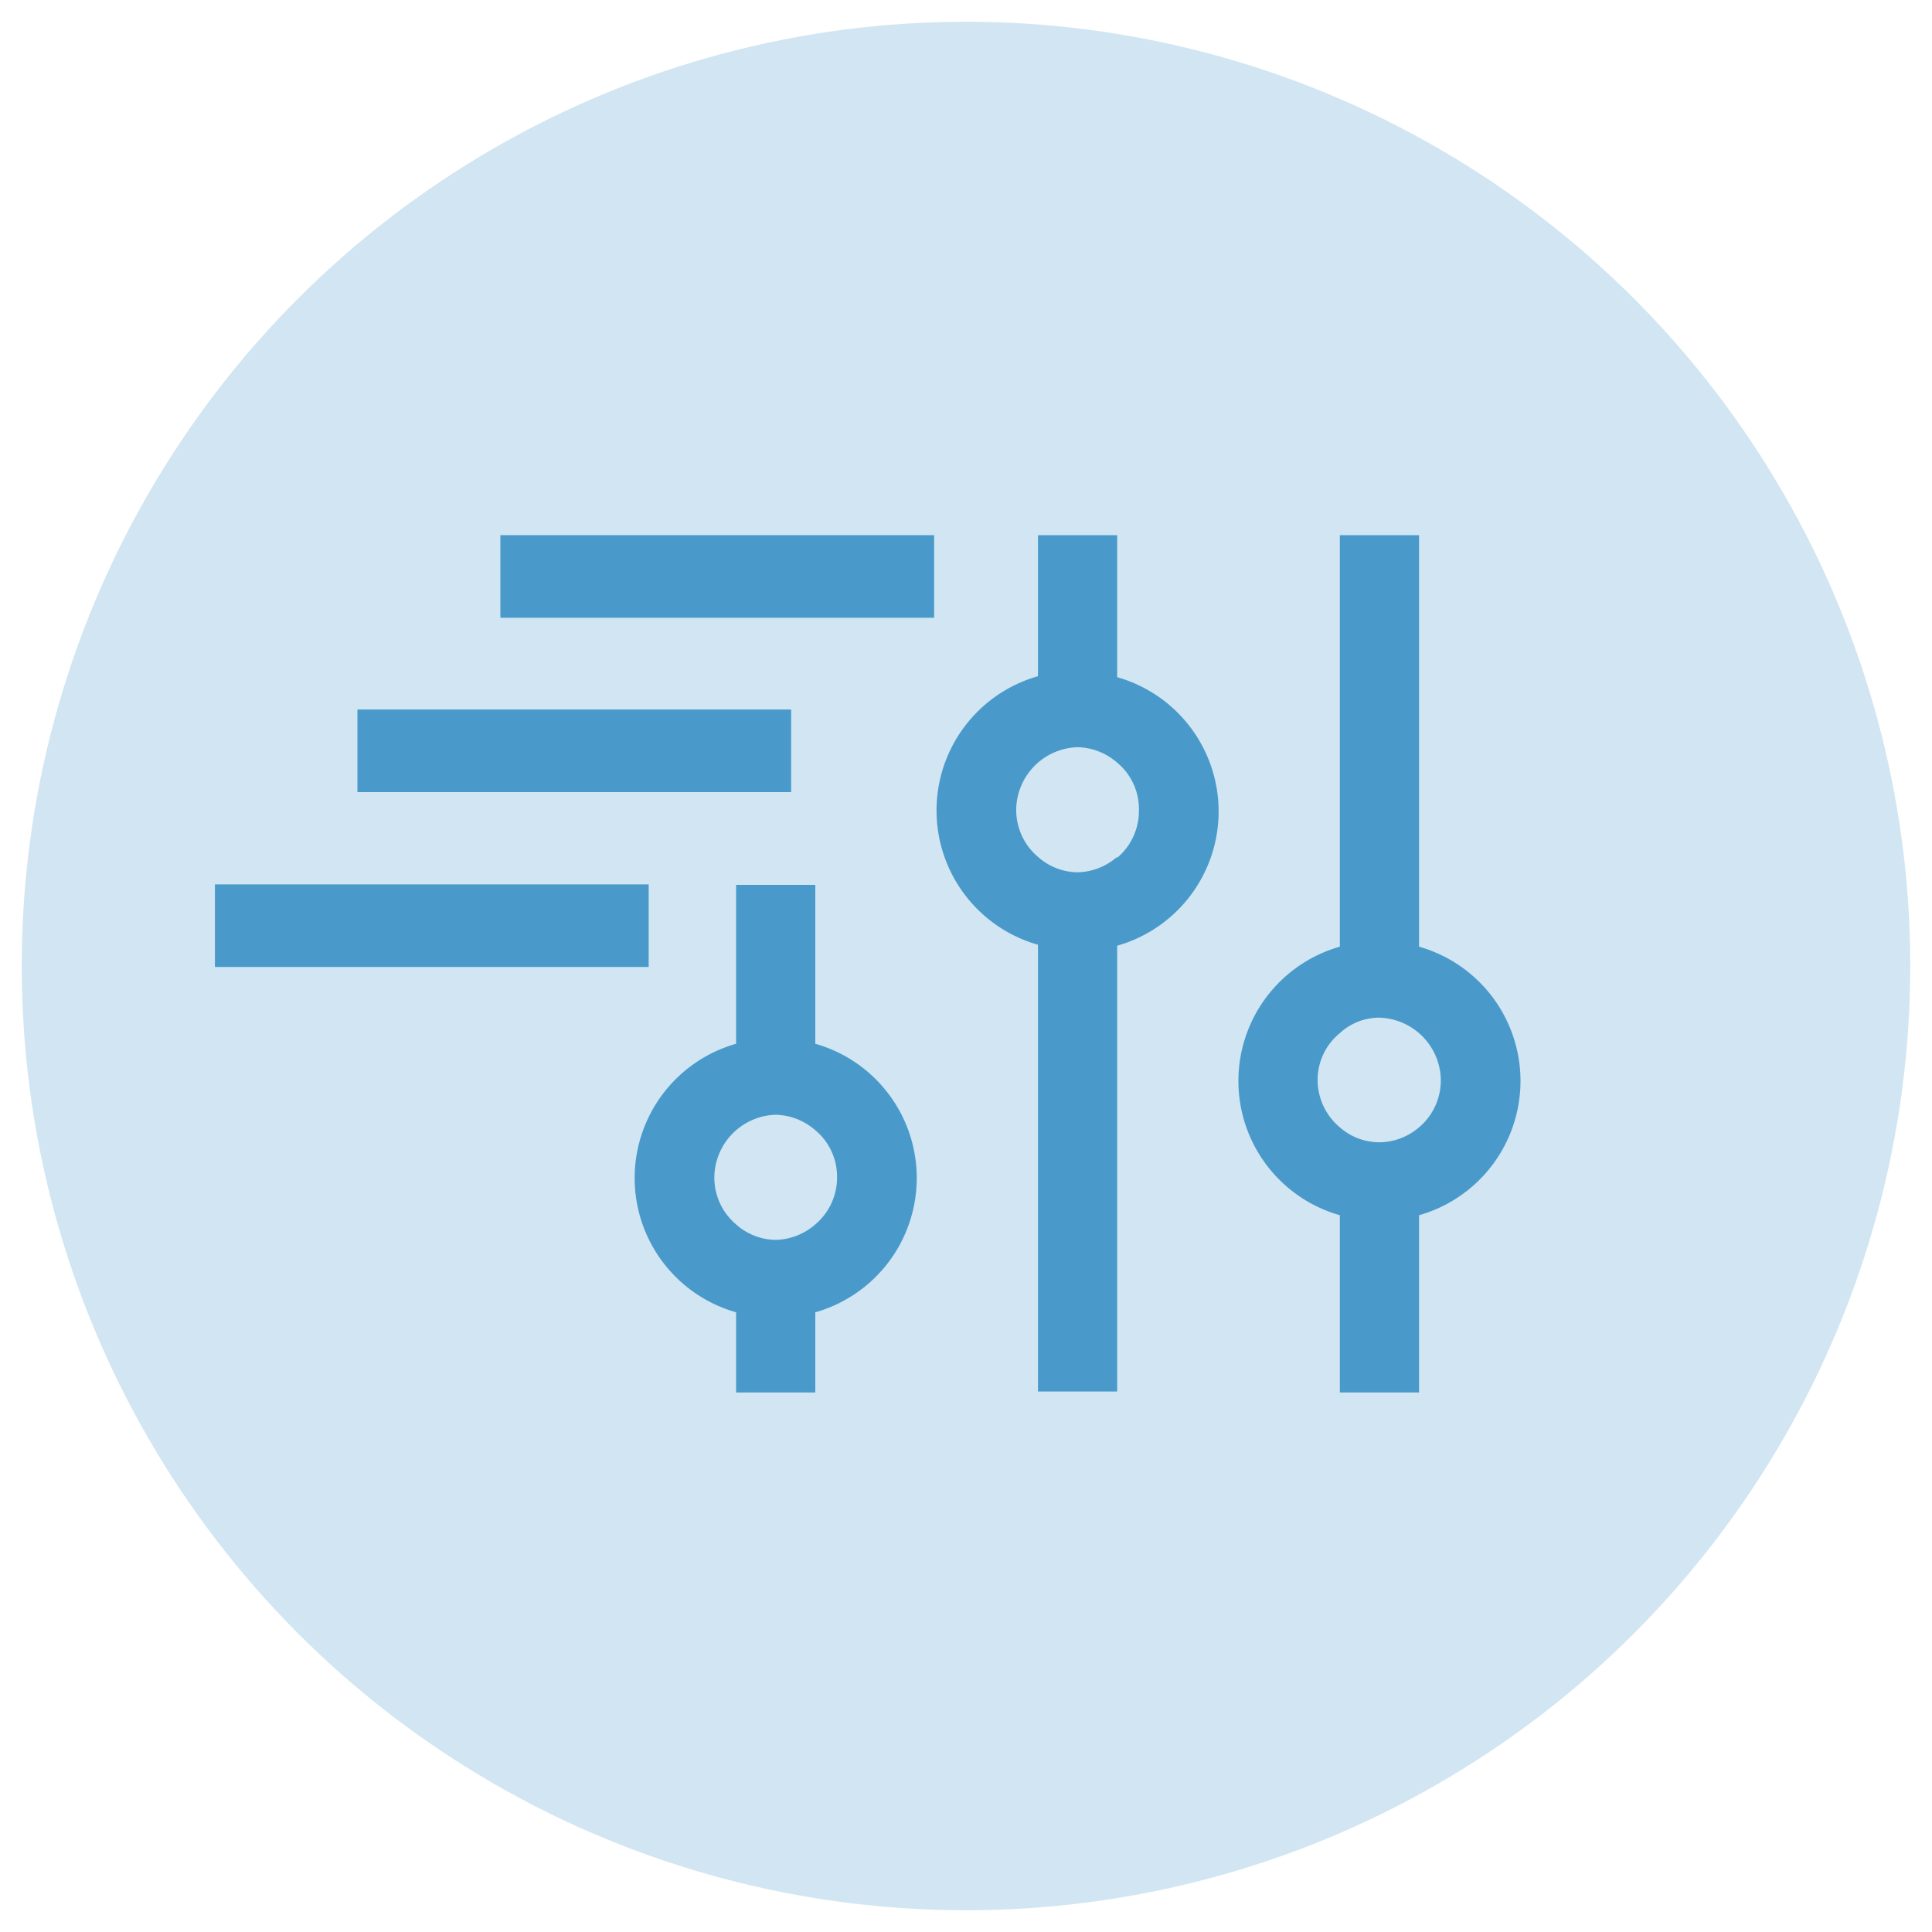
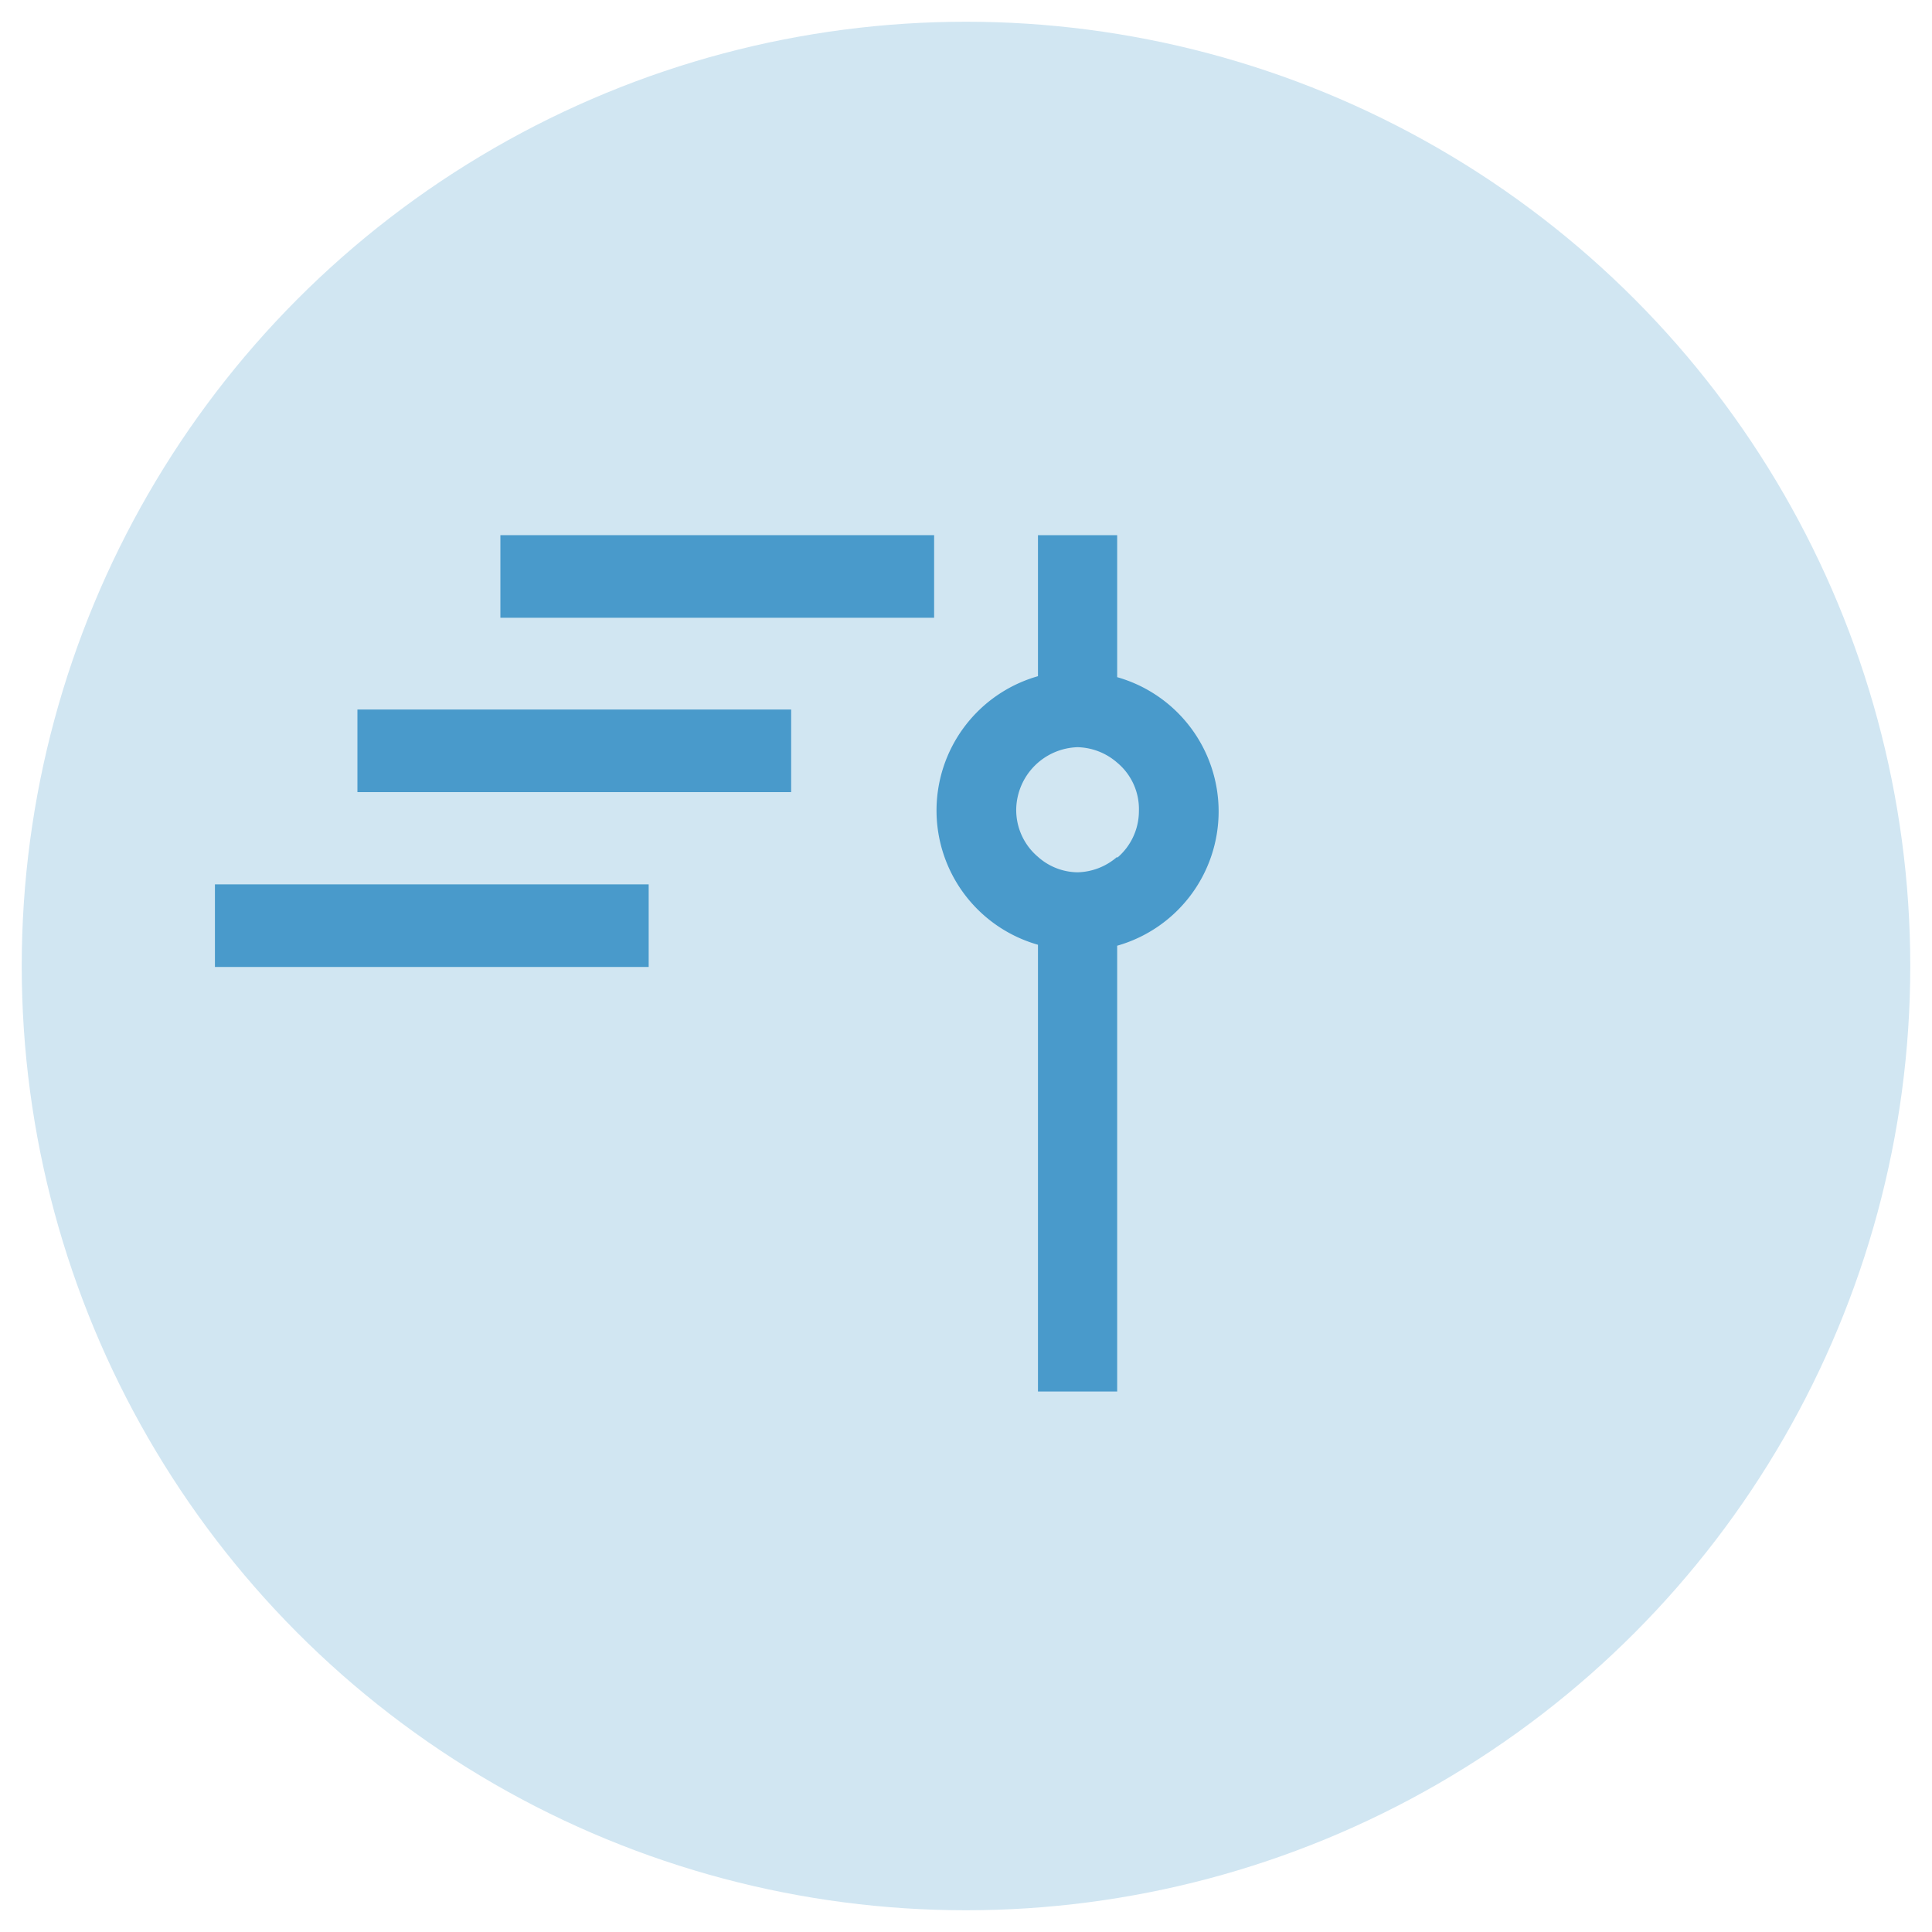
<svg xmlns="http://www.w3.org/2000/svg" id="Layer_1" data-name="Layer 1" viewBox="0 0 40 40">
  <defs>
    <style>.cls-1{fill:#d1e6f2;}.cls-2{fill:#499acb;}</style>
  </defs>
  <title>Artboard 2</title>
  <circle class="cls-1" cx="20" cy="20" r="19.55" />
-   <path class="cls-2" d="M29.38,19.6V11.08H27.74V19.6a2.89,2.89,0,0,0,0,5.56v3.67h1.64V25.16a2.89,2.89,0,0,0,0-5.56Zm0,3.74a1.28,1.28,0,0,1-.82.31,1.24,1.24,0,0,1-.82-.31,1.28,1.28,0,0,1-.46-1,1.25,1.25,0,0,1,.46-.95,1.2,1.2,0,0,1,.82-.32,1.31,1.31,0,0,1,1.27,1.27A1.27,1.27,0,0,1,29.38,23.34Z" />
-   <path class="cls-2" d="M16.88,21.61V18.32H15.24v3.29a2.89,2.89,0,0,0,0,5.56v1.66h1.64V27.17a2.89,2.89,0,0,0,0-5.56Zm0,3.74a1.29,1.29,0,0,1-.82.32,1.25,1.25,0,0,1-.82-.32,1.27,1.27,0,0,1-.45-1,1.31,1.31,0,0,1,1.27-1.27,1.29,1.29,0,0,1,.82.32,1.25,1.25,0,0,1,.45.95A1.27,1.27,0,0,1,16.88,25.35Z" />
  <rect class="cls-2" x="10.36" y="11.08" width="8.98" height="1.71" />
  <rect class="cls-2" x="7.4" y="14.69" width="8.98" height="1.71" />
  <rect class="cls-2" x="4.45" y="18.31" width="8.98" height="1.71" />
  <path class="cls-2" d="M23.13,14V11.08H21.49V14a2.89,2.89,0,0,0,0,5.56v9.25h1.64V19.58a2.89,2.89,0,0,0,0-5.56Zm0,3.74a1.29,1.29,0,0,1-.82.32,1.25,1.25,0,0,1-.82-.32,1.27,1.27,0,0,1-.45-1,1.31,1.31,0,0,1,1.27-1.27,1.29,1.29,0,0,1,.82.32,1.25,1.25,0,0,1,.45,1A1.27,1.27,0,0,1,23.13,17.76Z" />
</svg>